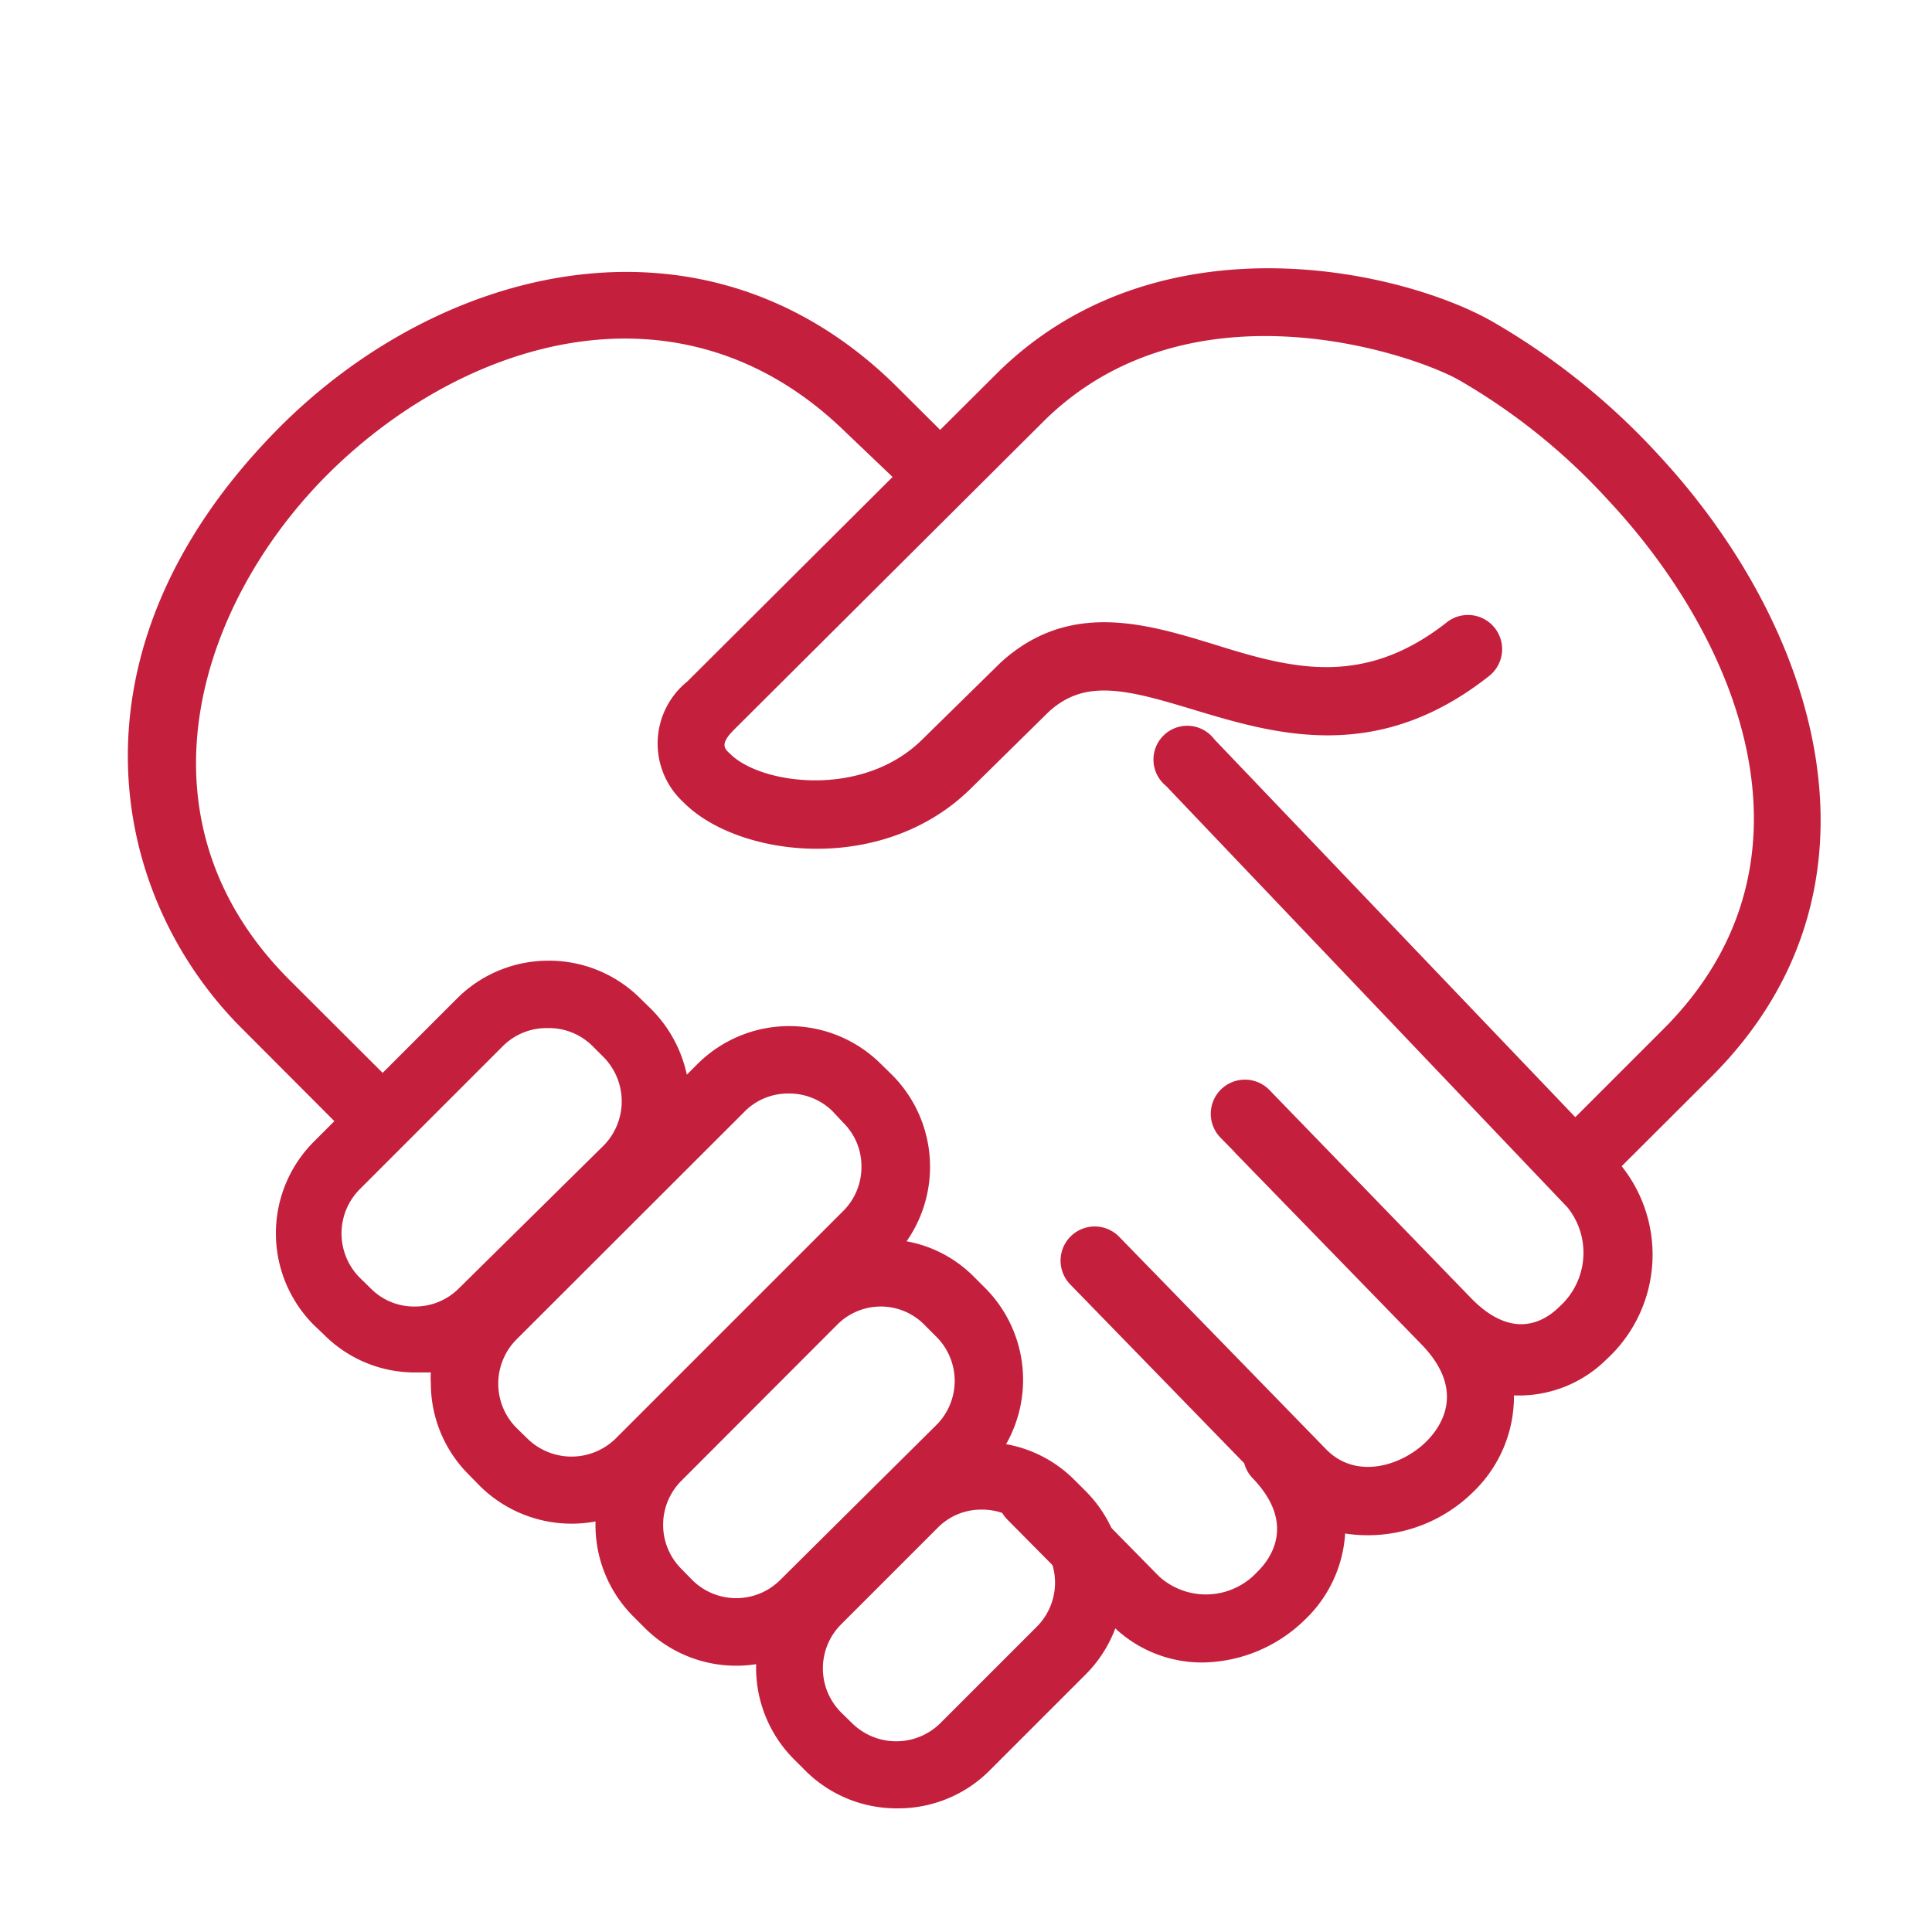
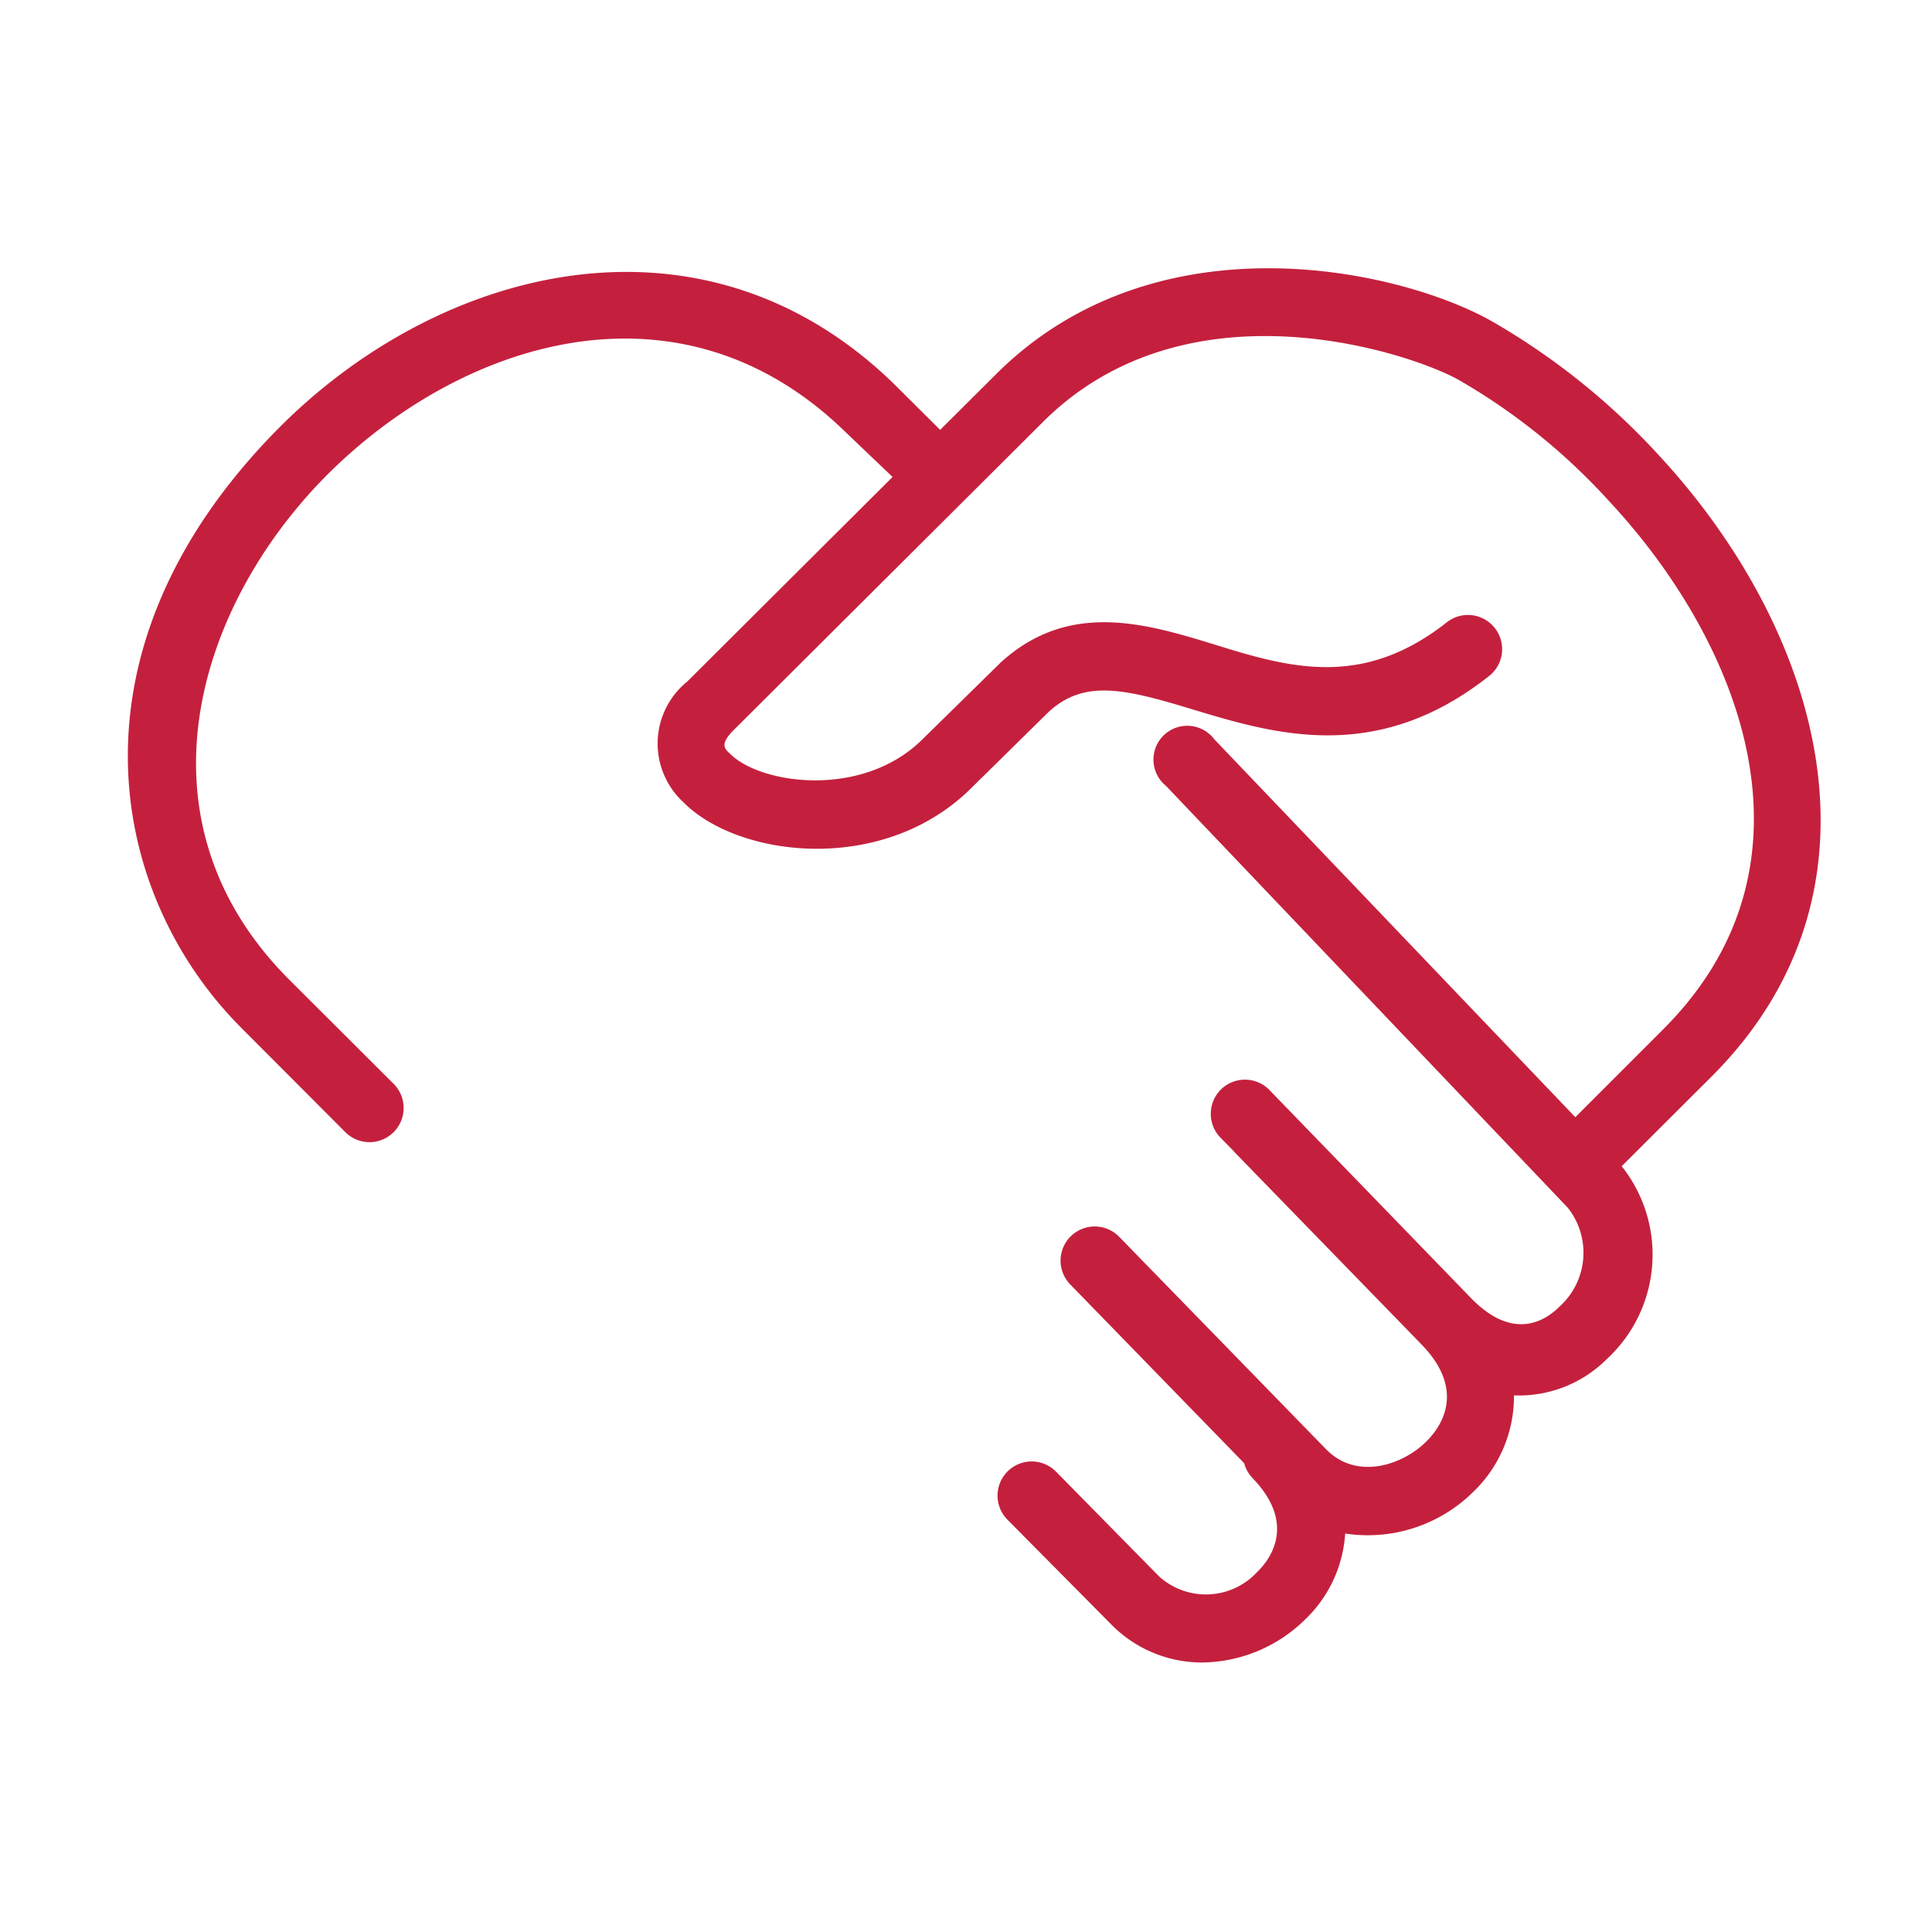
<svg xmlns="http://www.w3.org/2000/svg" id="Layer_1" data-name="Layer 1" viewBox="0 0 80 80">
  <defs>
    <style>.cls-1{fill:#c4203d;}</style>
  </defs>
  <path class="cls-1" d="M49.79,68.84A5.26,5.26,0,0,1,46,67.25l-4.28-4.32a1.4,1.4,0,0,1,2-2L48,65.28a2.89,2.89,0,0,0,4.06-.19c.55-.53,1.63-2-.2-3.89a1.43,1.43,0,0,1-.34-.61L44.33,53.2a1.4,1.4,0,1,1,2-2l8.57,8.8c1.29,1.33,3.19.64,4.13-.28.58-.56,1.72-2.06-.12-4v0l-7.78-8-.07-.08-.51-.52a1.4,1.4,0,1,1,2-2l8.37,8.64h0c1.69,1.73,3,1,3.66.34A3,3,0,0,0,64.91,50L48.28,32.54a1.4,1.4,0,1,1,2-1.93L65.23,46.26l3.64-3.64C75.8,35.7,72,26.5,66.61,20.73a25.8,25.8,0,0,0-6.21-5c-1.94-1.09-11.09-4.22-17.11,1.64L30.39,30.22c-.59.59-.4.78-.15,1,1.25,1.25,5.45,1.86,7.94-.59l3.26-3.2c2.82-2.57,6-1.61,8.76-.77,3.19,1,6.21,1.87,9.72-.9A1.4,1.4,0,1,1,61.65,28C57,31.67,52.78,30.4,49.4,29.38c-2.83-.86-4.51-1.27-6,.12l-3.21,3.16c-3.66,3.6-9.64,2.84-11.89.56a3.3,3.3,0,0,1,.16-5l8.5-8.47L35,17.88c-6.9-6.72-16-3.74-21.55,1.88C8.13,25.17,5.39,34,12,40.59l4.3,4.29a1.4,1.4,0,1,1-2,2L10,42.57C4.44,37,2.52,26.88,11.48,17.79,18.17,11,29.07,8.18,37,15.88l1.93,1.92,2.42-2.41C48,8.89,58,11.17,61.77,13.3a28.93,28.93,0,0,1,6.89,5.52c6.71,7.22,10,18,2.19,25.78l-3.7,3.69a5.88,5.88,0,0,1-.63,8,5.14,5.14,0,0,1-3.83,1.49A5.48,5.48,0,0,1,61,61.78a6.21,6.21,0,0,1-5.3,1.72A5.39,5.39,0,0,1,54,67.1,6.16,6.16,0,0,1,49.79,68.84Z" />
-   <path class="cls-1" d="M37.14,74.88a5.34,5.34,0,0,1-3.8-1.57l-.46-.46a5.36,5.36,0,0,1-1.57-3.94,5.36,5.36,0,0,1-4.62-1.51l-.46-.46A5.35,5.35,0,0,1,24.66,63a5.4,5.4,0,0,1-4.8-1.48l-.45-.46a5.34,5.34,0,0,1-1.57-3.8,3.1,3.1,0,0,1,0-.43c-.21,0-.43,0-.64,0h0a5.3,5.3,0,0,1-3.79-1.57L13,54.87a5.37,5.37,0,0,1,0-7.6l5.92-5.92a5.34,5.34,0,0,1,3.8-1.57h0a5.34,5.34,0,0,1,3.8,1.57l.46.45a5.45,5.45,0,0,1,1.46,2.7l.44-.44a5.38,5.38,0,0,1,7.6,0l.46.45a5.39,5.39,0,0,1,.6,6.89,5.23,5.23,0,0,1,2.79,1.47l.46.46a5.39,5.39,0,0,1,.87,6.47,5.3,5.3,0,0,1,2.83,1.48l.46.46a5.37,5.37,0,0,1,0,7.6l-4,4A5.34,5.34,0,0,1,37.14,74.88Zm3.51-12.37a2.52,2.52,0,0,0-1.82.75l-4,4a2.58,2.58,0,0,0,0,3.65l.46.45a2.6,2.6,0,0,0,3.64,0l4-4a2.58,2.58,0,0,0,0-3.65l-.45-.45a2.55,2.55,0,0,0-1.83-.75ZM36.5,54.1a2.55,2.55,0,0,0-1.83.75l-6.46,6.47a2.58,2.58,0,0,0,0,3.64l.45.46a2.58,2.58,0,0,0,3.65,0L38.78,59a2.58,2.58,0,0,0,0-3.64l-.46-.46A2.54,2.54,0,0,0,36.5,54.1Zm-3.86-8.82a2.53,2.53,0,0,0-1.82.76l-9.44,9.43a2.6,2.6,0,0,0,0,3.65l.46.45a2.61,2.61,0,0,0,3.65,0l9.43-9.43a2.56,2.56,0,0,0,.75-1.82,2.53,2.53,0,0,0-.75-1.83L34.46,46A2.56,2.56,0,0,0,32.64,45.28Zm-10-2.71a2.56,2.56,0,0,0-1.82.75l-5.93,5.93a2.6,2.6,0,0,0,0,3.65l.46.45a2.52,2.52,0,0,0,1.82.75h0A2.56,2.56,0,0,0,19,53.35L25,47.43a2.61,2.61,0,0,0,0-3.65l-.46-.46a2.56,2.56,0,0,0-1.82-.75Z" />
</svg>